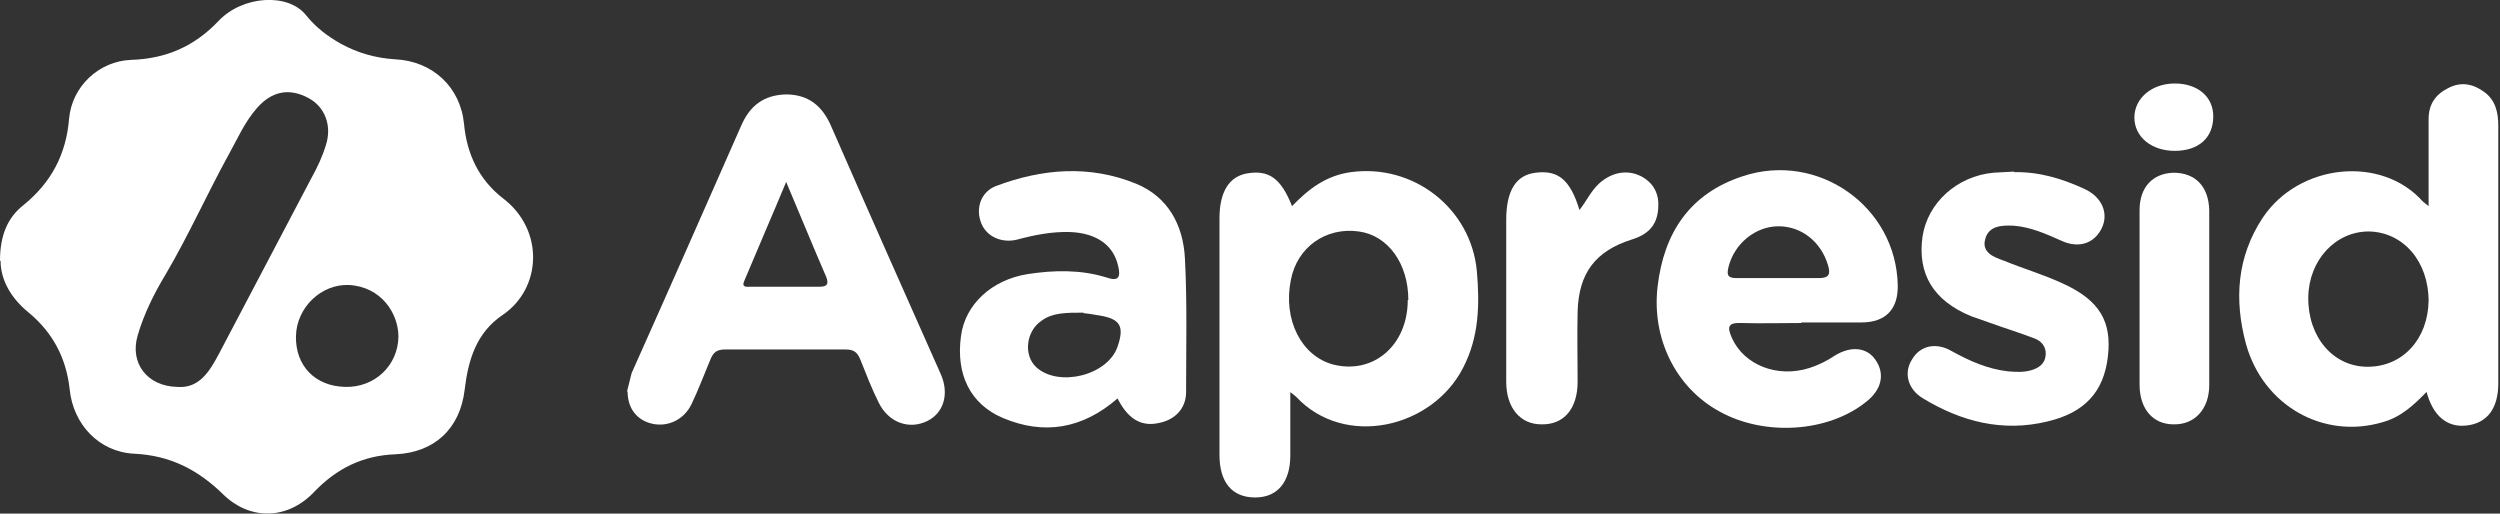
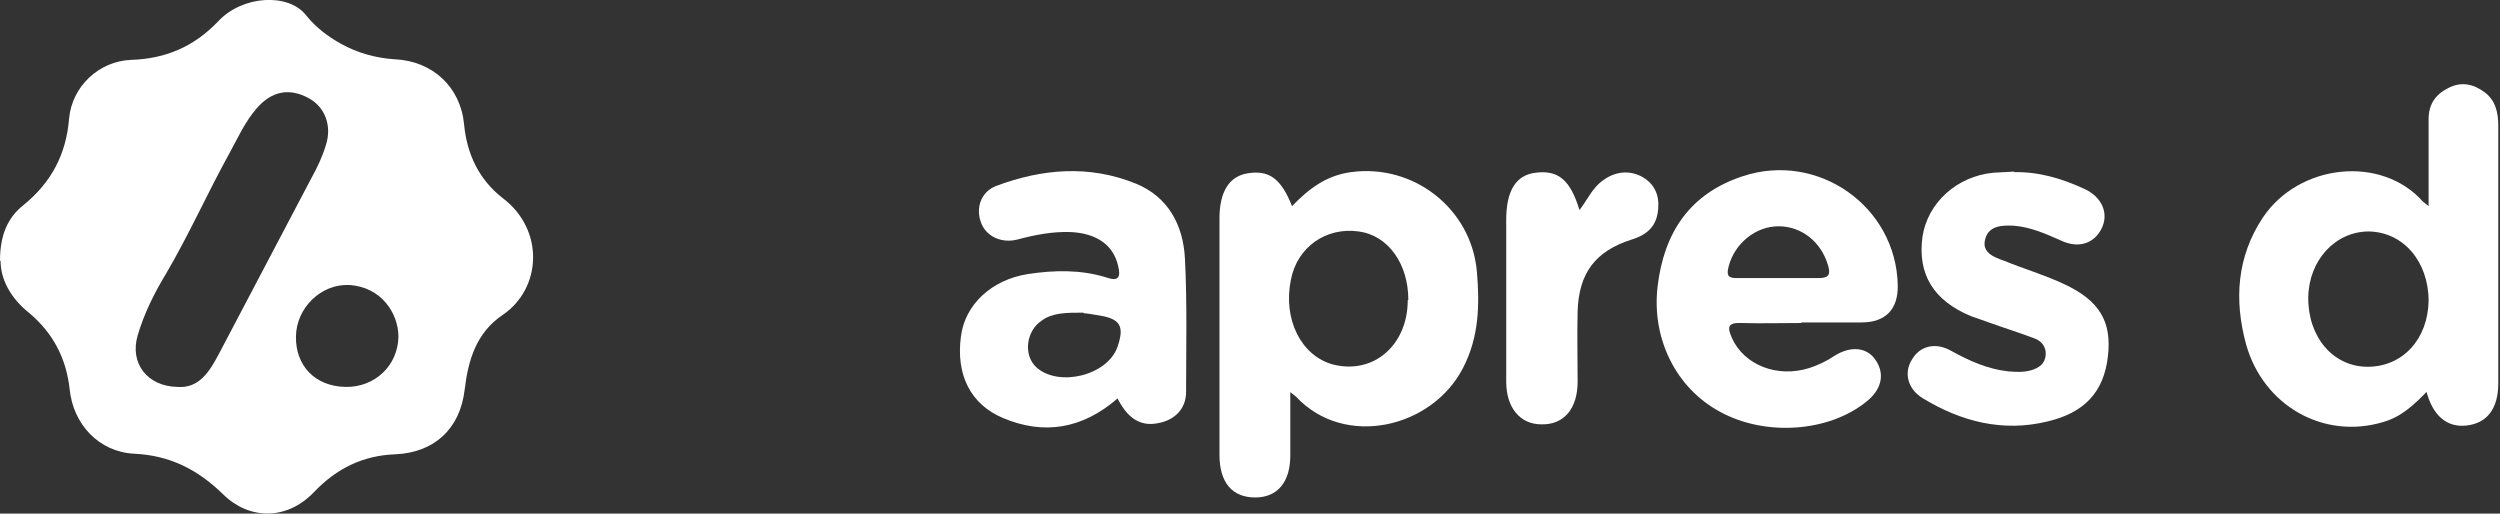
<svg xmlns="http://www.w3.org/2000/svg" id="Capa_2" data-name="Capa 2" viewBox="0 0 43.42 8.92">
  <rect x="0" y="0" width="43.42" height="8.92" fill="#333333" stroke="none" />
  <defs>
    <style>      .cls-1 {        fill: #fff;      }    </style>
  </defs>
  <g id="Capa_1-2" data-name="Capa 1">
    <g>
      <path class="cls-1" d="m0,4.53c0-.44.13-.75.41-.97.48-.39.74-.88.79-1.5.05-.56.52-1,1.08-1.02.6-.02,1.09-.23,1.51-.67.42-.45,1.22-.5,1.53-.1.17.21.37.36.6.49.29.16.61.25.94.27.65.03,1.14.48,1.2,1.13.05.52.26.96.67,1.28.73.55.68,1.57,0,2.03-.46.31-.6.79-.66,1.3-.08.68-.53,1.09-1.2,1.12-.56.02-1.02.24-1.42.66-.47.49-1.12.48-1.57.04-.44-.43-.92-.68-1.55-.71-.61-.03-1.06-.51-1.12-1.12-.06-.54-.29-.98-.71-1.33-.31-.25-.49-.57-.49-.9m3.07,2.19c.38.03.56-.27.72-.57.54-1.02,1.07-2.04,1.61-3.06.1-.18.19-.37.25-.57.11-.34-.02-.66-.29-.81-.34-.19-.65-.13-.91.17-.21.24-.33.52-.48.79-.38.69-.7,1.41-1.1,2.09-.2.33-.38.69-.49,1.07-.14.48.17.88.69.89m2.06-.88c-.01.51.33.87.86.88.51.01.91-.37.92-.87,0-.41-.3-.87-.86-.9-.48-.02-.91.39-.92.89" />
      <path class="cls-1" d="m42.17,6.78c-.23.24-.46.46-.78.55-1.03.31-2.08-.28-2.38-1.35-.21-.77-.16-1.52.29-2.2.63-.94,2.06-1.09,2.78-.28l.1.08c0-.53,0-1.02,0-1.51,0-.26.12-.43.34-.54.23-.12.44-.07.63.07.19.14.24.35.24.58,0,1.49,0,2.99,0,4.48,0,.43-.19.69-.55.73-.34.04-.59-.17-.7-.6m.04-1.56c0-.69-.44-1.2-1.04-1.21-.58,0-1.04.5-1.05,1.14-.01.69.43,1.21,1.03,1.21.61,0,1.05-.48,1.06-1.15" />
      <path class="cls-1" d="m22.41,6.82c0,.4,0,.74,0,1.09,0,.46-.22.73-.61.73-.4,0-.62-.26-.62-.74,0-1.37,0-2.74,0-4.11,0-.46.17-.73.49-.78.37-.06.58.09.77.57.29-.3.59-.53,1.02-.59,1.09-.15,2.09.63,2.19,1.72.05.58.04,1.14-.24,1.68-.54,1.05-2.06,1.4-2.9.5l-.1-.08Zm2.05-1.61c0-.63-.35-1.12-.86-1.19-.57-.08-1.07.27-1.18.84-.14.69.18,1.32.73,1.47.7.18,1.3-.33,1.3-1.12" />
-       <path class="cls-1" d="m10.89,6.8l.08-.32c.64-1.43,1.27-2.86,1.9-4.29.15-.35.39-.54.78-.55.39,0,.63.2.78.54.63,1.44,1.27,2.88,1.91,4.32.15.34.05.67-.23.81-.32.16-.68.03-.85-.32-.12-.24-.22-.5-.32-.75-.05-.12-.11-.17-.25-.17-.7,0-1.4,0-2.1,0-.14,0-.2.05-.25.17-.11.26-.21.53-.33.78-.13.27-.41.4-.68.34-.27-.06-.43-.27-.43-.56m2.75-3.63c-.25.6-.49,1.15-.72,1.7-.06.13.04.11.11.11.4,0,.79,0,1.19,0,.13,0,.17-.04.12-.17-.23-.53-.45-1.07-.7-1.66" />
      <path class="cls-1" d="m31.29,5.61c-.35,0-.7.01-1.05,0-.24-.01-.24.08-.16.26.21.47.79.7,1.35.52.15-.05.3-.12.43-.21.29-.18.57-.15.72.08.16.24.1.51-.17.72-.66.53-1.76.6-2.54.17-.76-.41-1.19-1.27-1.08-2.18.11-.93.56-1.61,1.48-1.91,1.3-.43,2.66.52,2.69,1.89.01.42-.21.65-.63.65-.35,0-.7,0-1.05,0m-.39-.77c.23,0,.47,0,.7,0,.19,0,.2-.08.16-.22-.12-.41-.46-.68-.86-.68-.4,0-.77.3-.87.71-.03.13-.02.19.14.19.24,0,.49,0,.73,0" />
      <path class="cls-1" d="m19.41,6.92c-.61.53-1.28.64-1.99.34-.57-.24-.82-.76-.73-1.42.07-.55.53-.98,1.16-1.08.46-.07.92-.08,1.37.06.2.07.25,0,.2-.2-.08-.36-.37-.57-.83-.59-.32-.01-.62.05-.92.13-.27.07-.54-.05-.63-.29-.1-.26,0-.54.26-.64.8-.3,1.62-.37,2.43-.04.56.23.82.72.85,1.3.04.77.02,1.55.02,2.32,0,.29-.2.49-.49.54-.3.06-.53-.08-.71-.45m-.58-1.47c-.31,0-.54,0-.73.14-.27.18-.32.6-.09.81.39.35,1.24.14,1.41-.36.12-.35.05-.48-.31-.54-.12-.02-.24-.04-.28-.04" />
      <path class="cls-1" d="m34.97,2.99c.44-.01.84.11,1.23.29.31.14.43.43.3.69-.13.26-.4.35-.7.21-.27-.12-.54-.24-.83-.26-.2-.01-.43,0-.49.23-.07.24.16.32.33.38.34.14.69.24,1.03.4.63.29.84.66.77,1.26-.07.62-.41.98-1.05,1.13-.78.19-1.5,0-2.16-.4-.27-.16-.34-.45-.19-.68.14-.24.42-.3.69-.14.31.17.62.31.98.35.13.01.26.02.4-.02.13-.04.24-.11.25-.27.01-.14-.08-.24-.19-.28-.26-.1-.52-.18-.77-.27l-.34-.12c-.65-.27-.93-.73-.84-1.38.09-.59.6-1.05,1.23-1.11.12-.01.24-.01.37-.02" />
      <path class="cls-1" d="m27.43,3.65c.12-.15.2-.33.34-.46.22-.2.49-.25.73-.13.23.12.32.32.3.56-.02.29-.17.45-.46.54-.63.2-.92.58-.94,1.25-.01.41,0,.81,0,1.22,0,.47-.24.75-.63.74-.37,0-.61-.29-.61-.74,0-.94,0-1.87,0-2.81,0-.51.17-.78.51-.82.39-.05.6.12.76.64" />
-       <path class="cls-1" d="m38.37,5.19c0,.5,0,1,0,1.5,0,.42-.26.69-.62.68-.36,0-.59-.27-.59-.69,0-1.01,0-2.02,0-3.03,0-.4.23-.64.59-.65.38,0,.61.24.62.65,0,.51,0,1.02,0,1.53" />
-       <path class="cls-1" d="m37.77,2.62c-.4,0-.7-.24-.7-.58,0-.33.3-.59.7-.59.4,0,.67.23.67.57,0,.37-.25.6-.67.6" />
    </g>
  </g>
</svg>